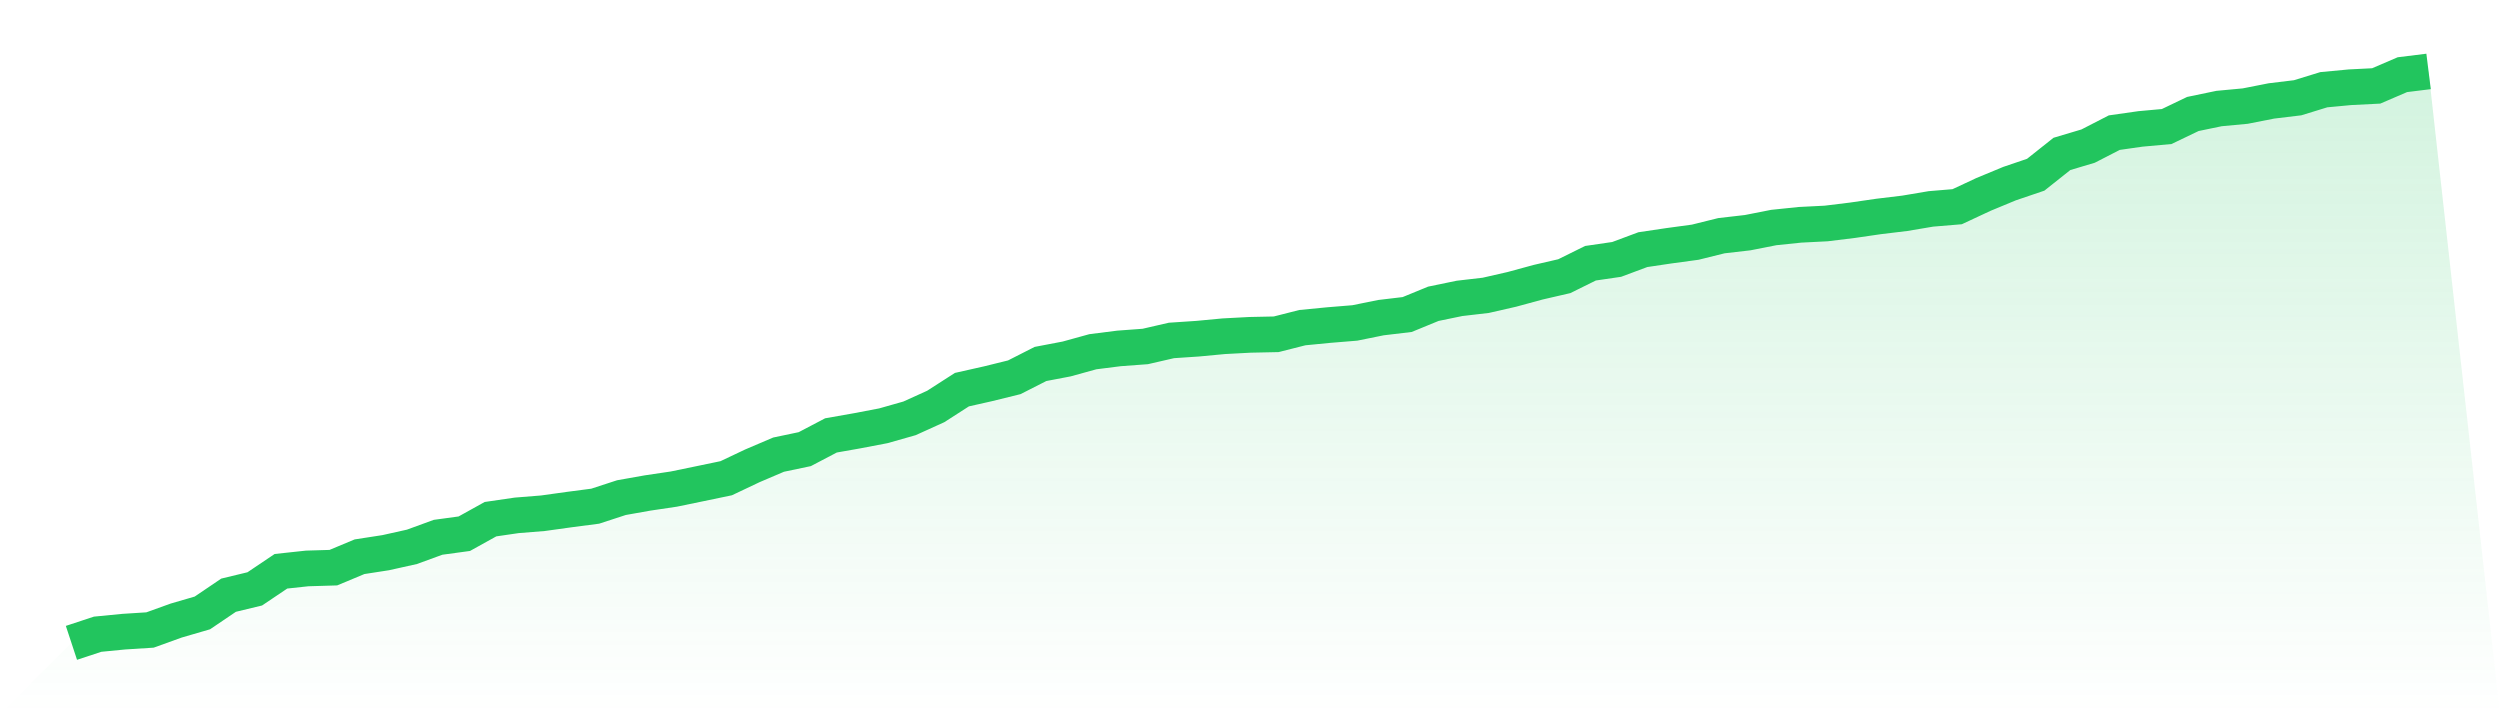
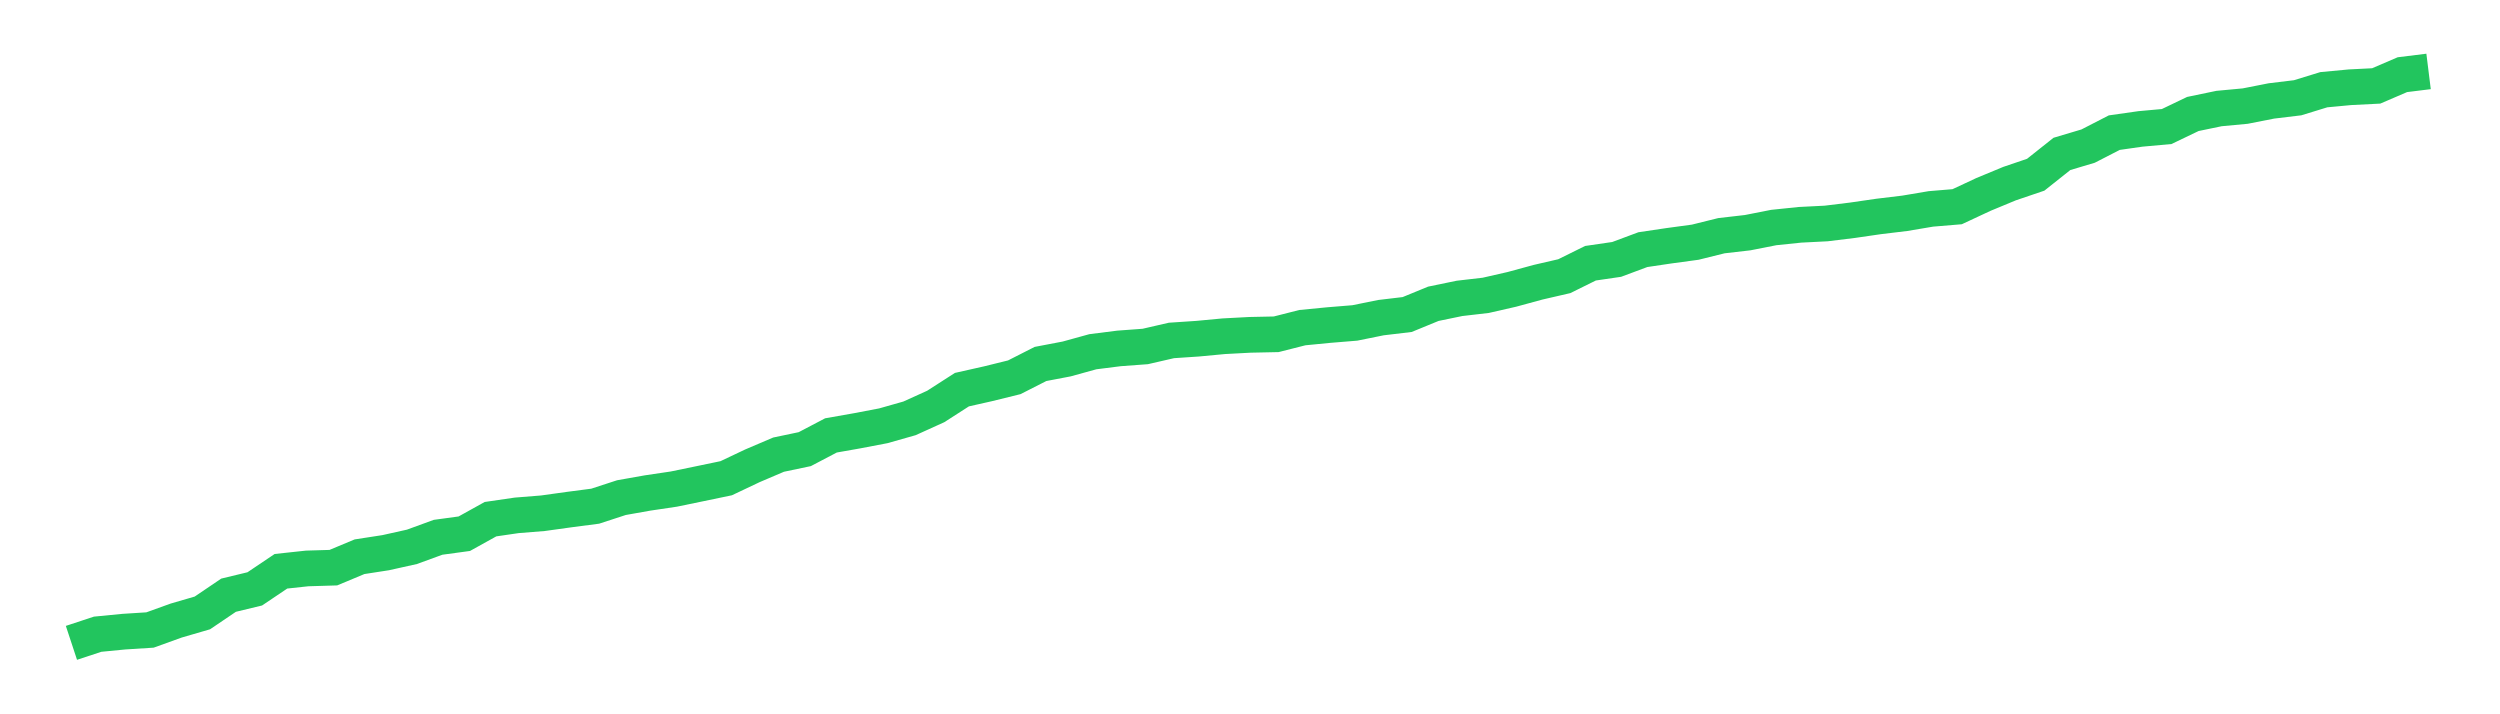
<svg xmlns="http://www.w3.org/2000/svg" viewBox="0 0 140 40">
  <defs>
    <linearGradient id="gradient" x1="0" x2="0" y1="0" y2="1">
      <stop offset="0%" stop-color="#22c55e" stop-opacity="0.2" />
      <stop offset="100%" stop-color="#22c55e" stop-opacity="0" />
    </linearGradient>
  </defs>
-   <path d="M4,36 L4,36 L5.467,35.516 L6.933,35.373 L8.4,35.28 L9.867,34.751 L11.333,34.324 L12.8,33.331 L14.267,32.977 L15.733,31.991 L17.2,31.833 L18.667,31.789 L20.133,31.177 L21.6,30.95 L23.067,30.623 L24.533,30.088 L26,29.888 L27.467,29.074 L28.933,28.86 L30.4,28.742 L31.867,28.538 L33.333,28.346 L34.8,27.867 L36.267,27.607 L37.733,27.389 L39.2,27.086 L40.667,26.781 L42.133,26.086 L43.6,25.46 L45.067,25.152 L46.533,24.383 L48,24.124 L49.467,23.844 L50.933,23.428 L52.4,22.763 L53.867,21.82 L55.333,21.49 L56.8,21.128 L58.267,20.382 L59.733,20.102 L61.2,19.697 L62.667,19.511 L64.133,19.403 L65.6,19.065 L67.067,18.967 L68.533,18.829 L70,18.751 L71.467,18.72 L72.933,18.348 L74.4,18.205 L75.867,18.085 L77.333,17.788 L78.8,17.614 L80.267,17.012 L81.733,16.709 L83.2,16.539 L84.667,16.204 L86.133,15.805 L87.6,15.466 L89.067,14.741 L90.533,14.527 L92,13.98 L93.467,13.762 L94.933,13.563 L96.4,13.199 L97.867,13.03 L99.333,12.741 L100.8,12.589 L102.267,12.515 L103.733,12.335 L105.2,12.122 L106.667,11.945 L108.133,11.698 L109.6,11.576 L111.067,10.891 L112.533,10.283 L114,9.785 L115.467,8.619 L116.933,8.182 L118.4,7.428 L119.867,7.219 L121.333,7.086 L122.8,6.383 L124.267,6.078 L125.733,5.941 L127.2,5.652 L128.667,5.475 L130.133,5.024 L131.6,4.886 L133.067,4.812 L134.533,4.182 L136,4 L140,40 L0,40 z" fill="url(#gradient)" />
  <path d="M4,36 L4,36 L5.467,35.516 L6.933,35.373 L8.4,35.28 L9.867,34.751 L11.333,34.324 L12.8,33.331 L14.267,32.977 L15.733,31.991 L17.2,31.833 L18.667,31.789 L20.133,31.177 L21.6,30.95 L23.067,30.623 L24.533,30.088 L26,29.888 L27.467,29.074 L28.933,28.86 L30.4,28.742 L31.867,28.538 L33.333,28.346 L34.8,27.867 L36.267,27.607 L37.733,27.389 L39.2,27.086 L40.667,26.781 L42.133,26.086 L43.6,25.46 L45.067,25.152 L46.533,24.383 L48,24.124 L49.467,23.844 L50.933,23.428 L52.4,22.763 L53.867,21.82 L55.333,21.49 L56.8,21.128 L58.267,20.382 L59.733,20.102 L61.2,19.697 L62.667,19.511 L64.133,19.403 L65.6,19.065 L67.067,18.967 L68.533,18.829 L70,18.751 L71.467,18.72 L72.933,18.348 L74.4,18.205 L75.867,18.085 L77.333,17.788 L78.8,17.614 L80.267,17.012 L81.733,16.709 L83.2,16.539 L84.667,16.204 L86.133,15.805 L87.6,15.466 L89.067,14.741 L90.533,14.527 L92,13.98 L93.467,13.762 L94.933,13.563 L96.4,13.199 L97.867,13.03 L99.333,12.741 L100.8,12.589 L102.267,12.515 L103.733,12.335 L105.2,12.122 L106.667,11.945 L108.133,11.698 L109.6,11.576 L111.067,10.891 L112.533,10.283 L114,9.785 L115.467,8.619 L116.933,8.182 L118.4,7.428 L119.867,7.219 L121.333,7.086 L122.8,6.383 L124.267,6.078 L125.733,5.941 L127.2,5.652 L128.667,5.475 L130.133,5.024 L131.6,4.886 L133.067,4.812 L134.533,4.182 L136,4" fill="none" stroke="#22c55e" stroke-width="2" />
</svg>